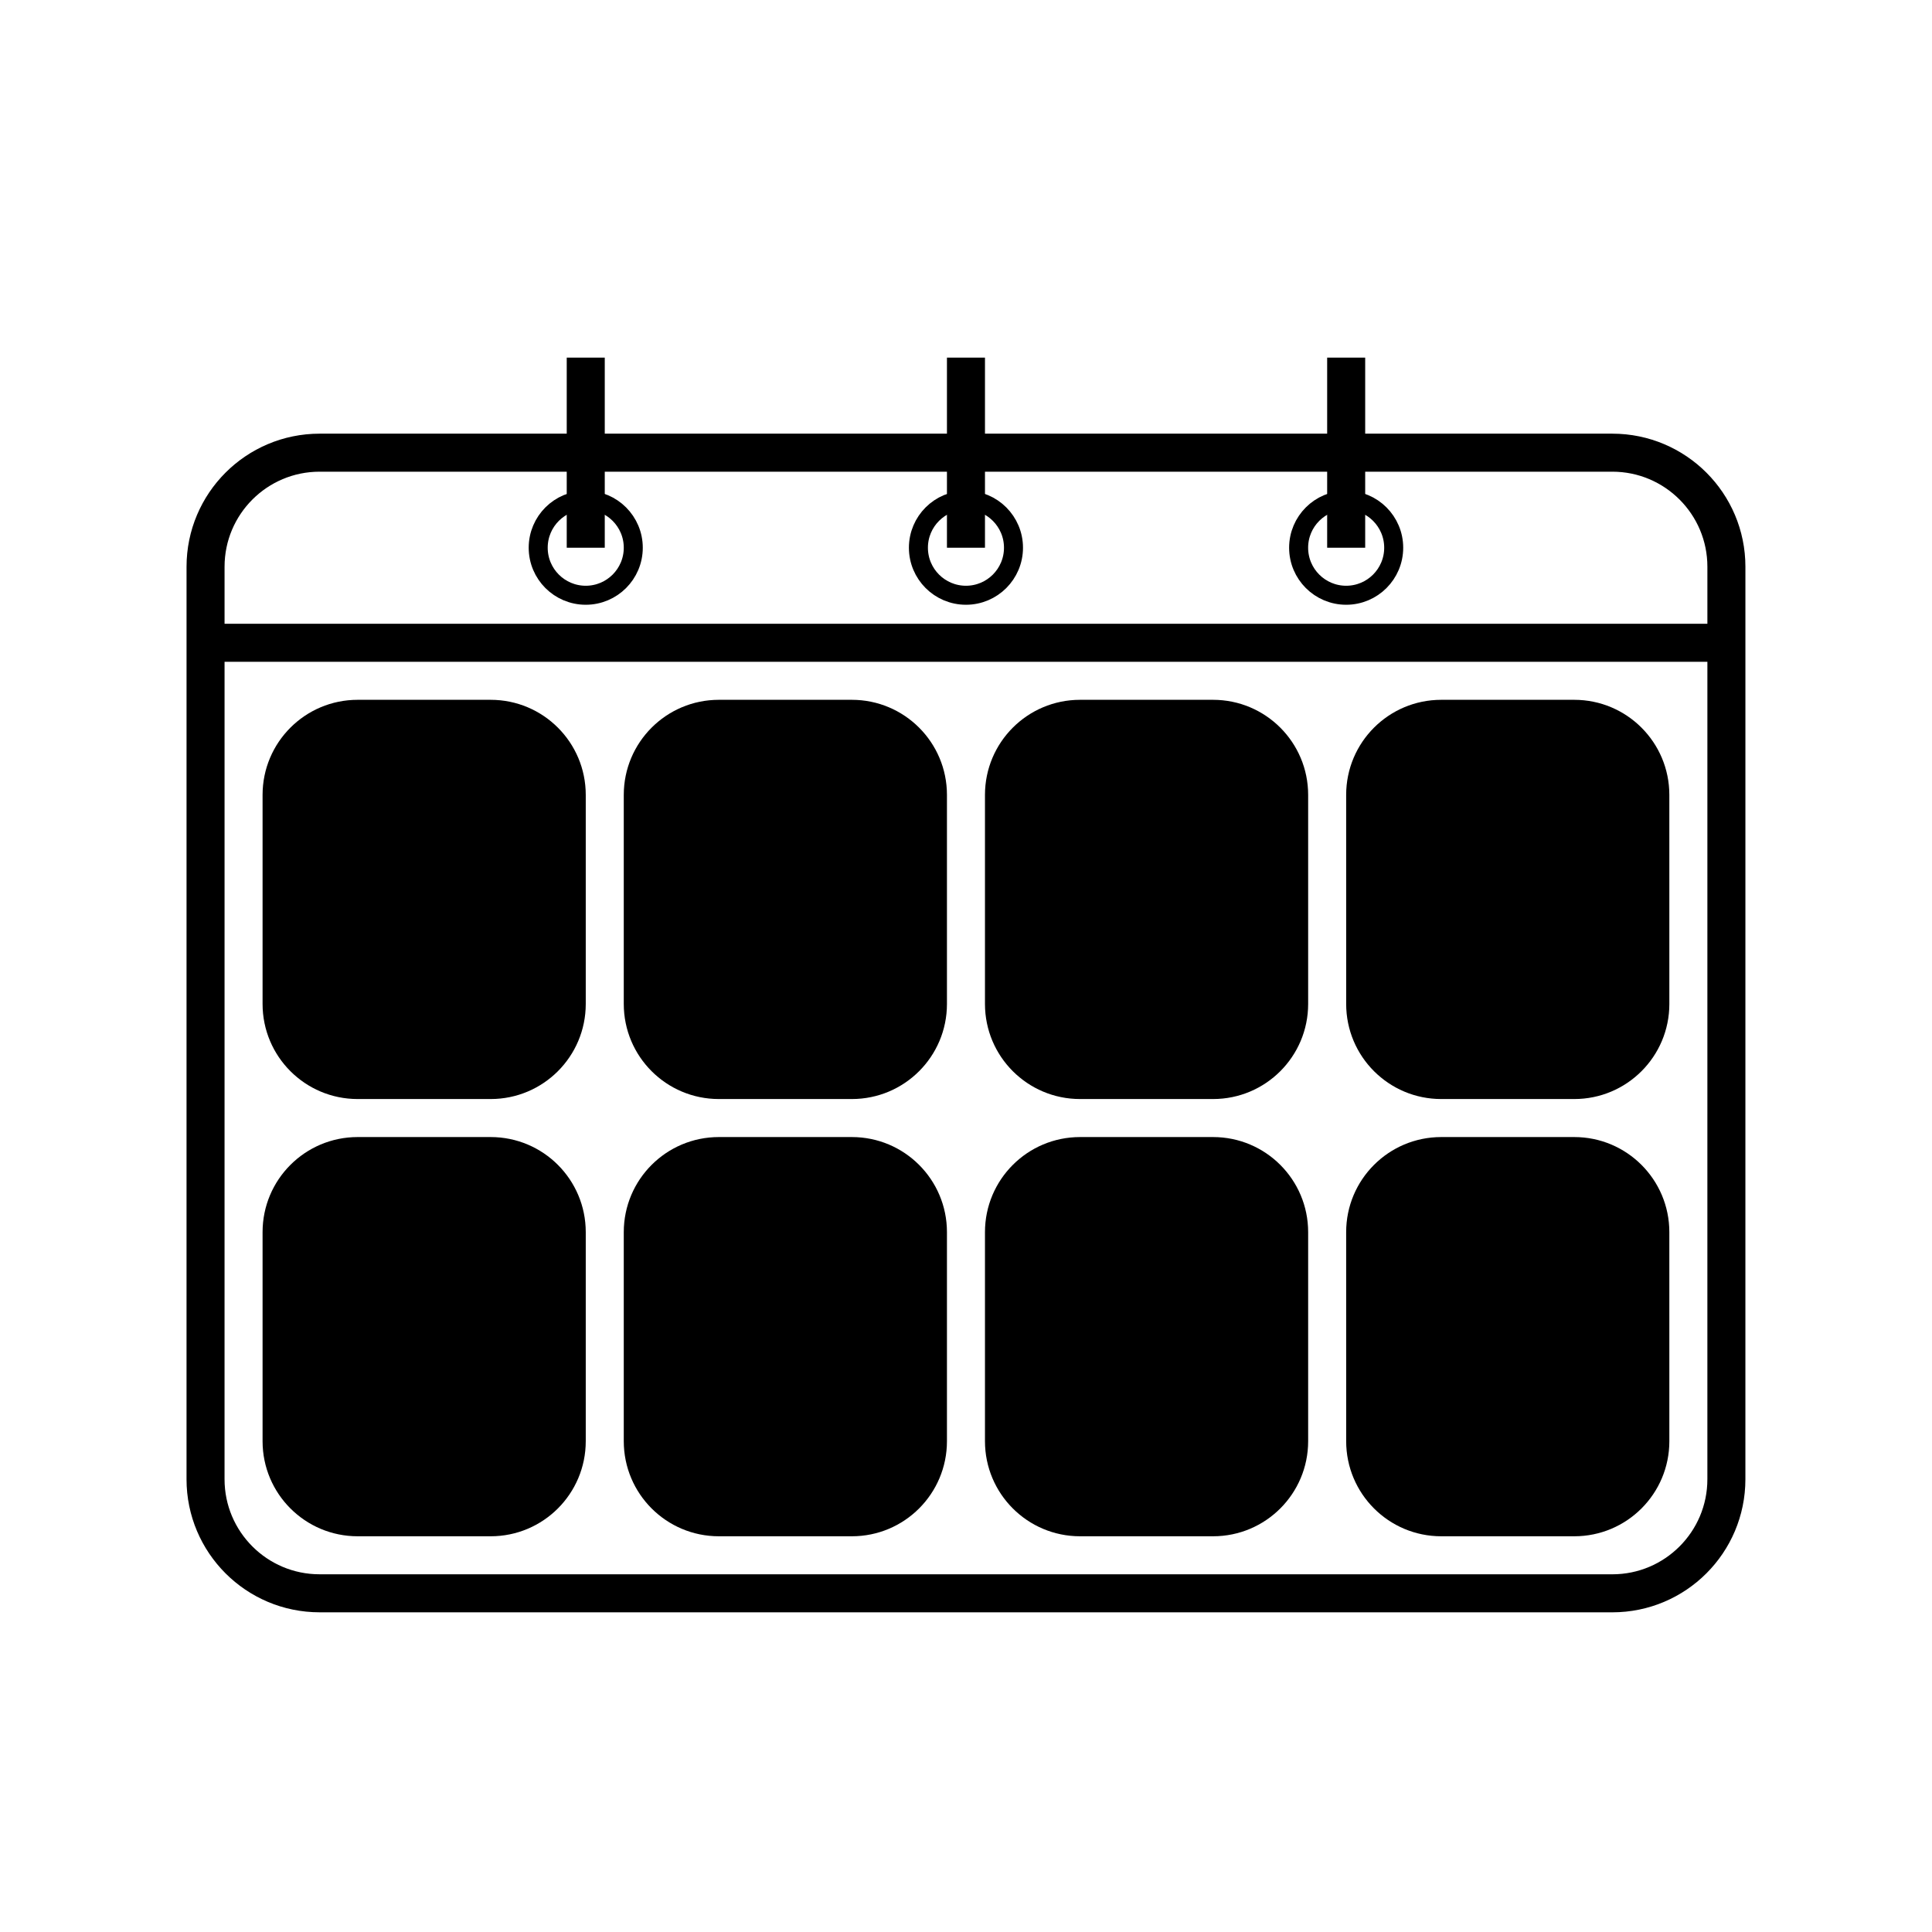
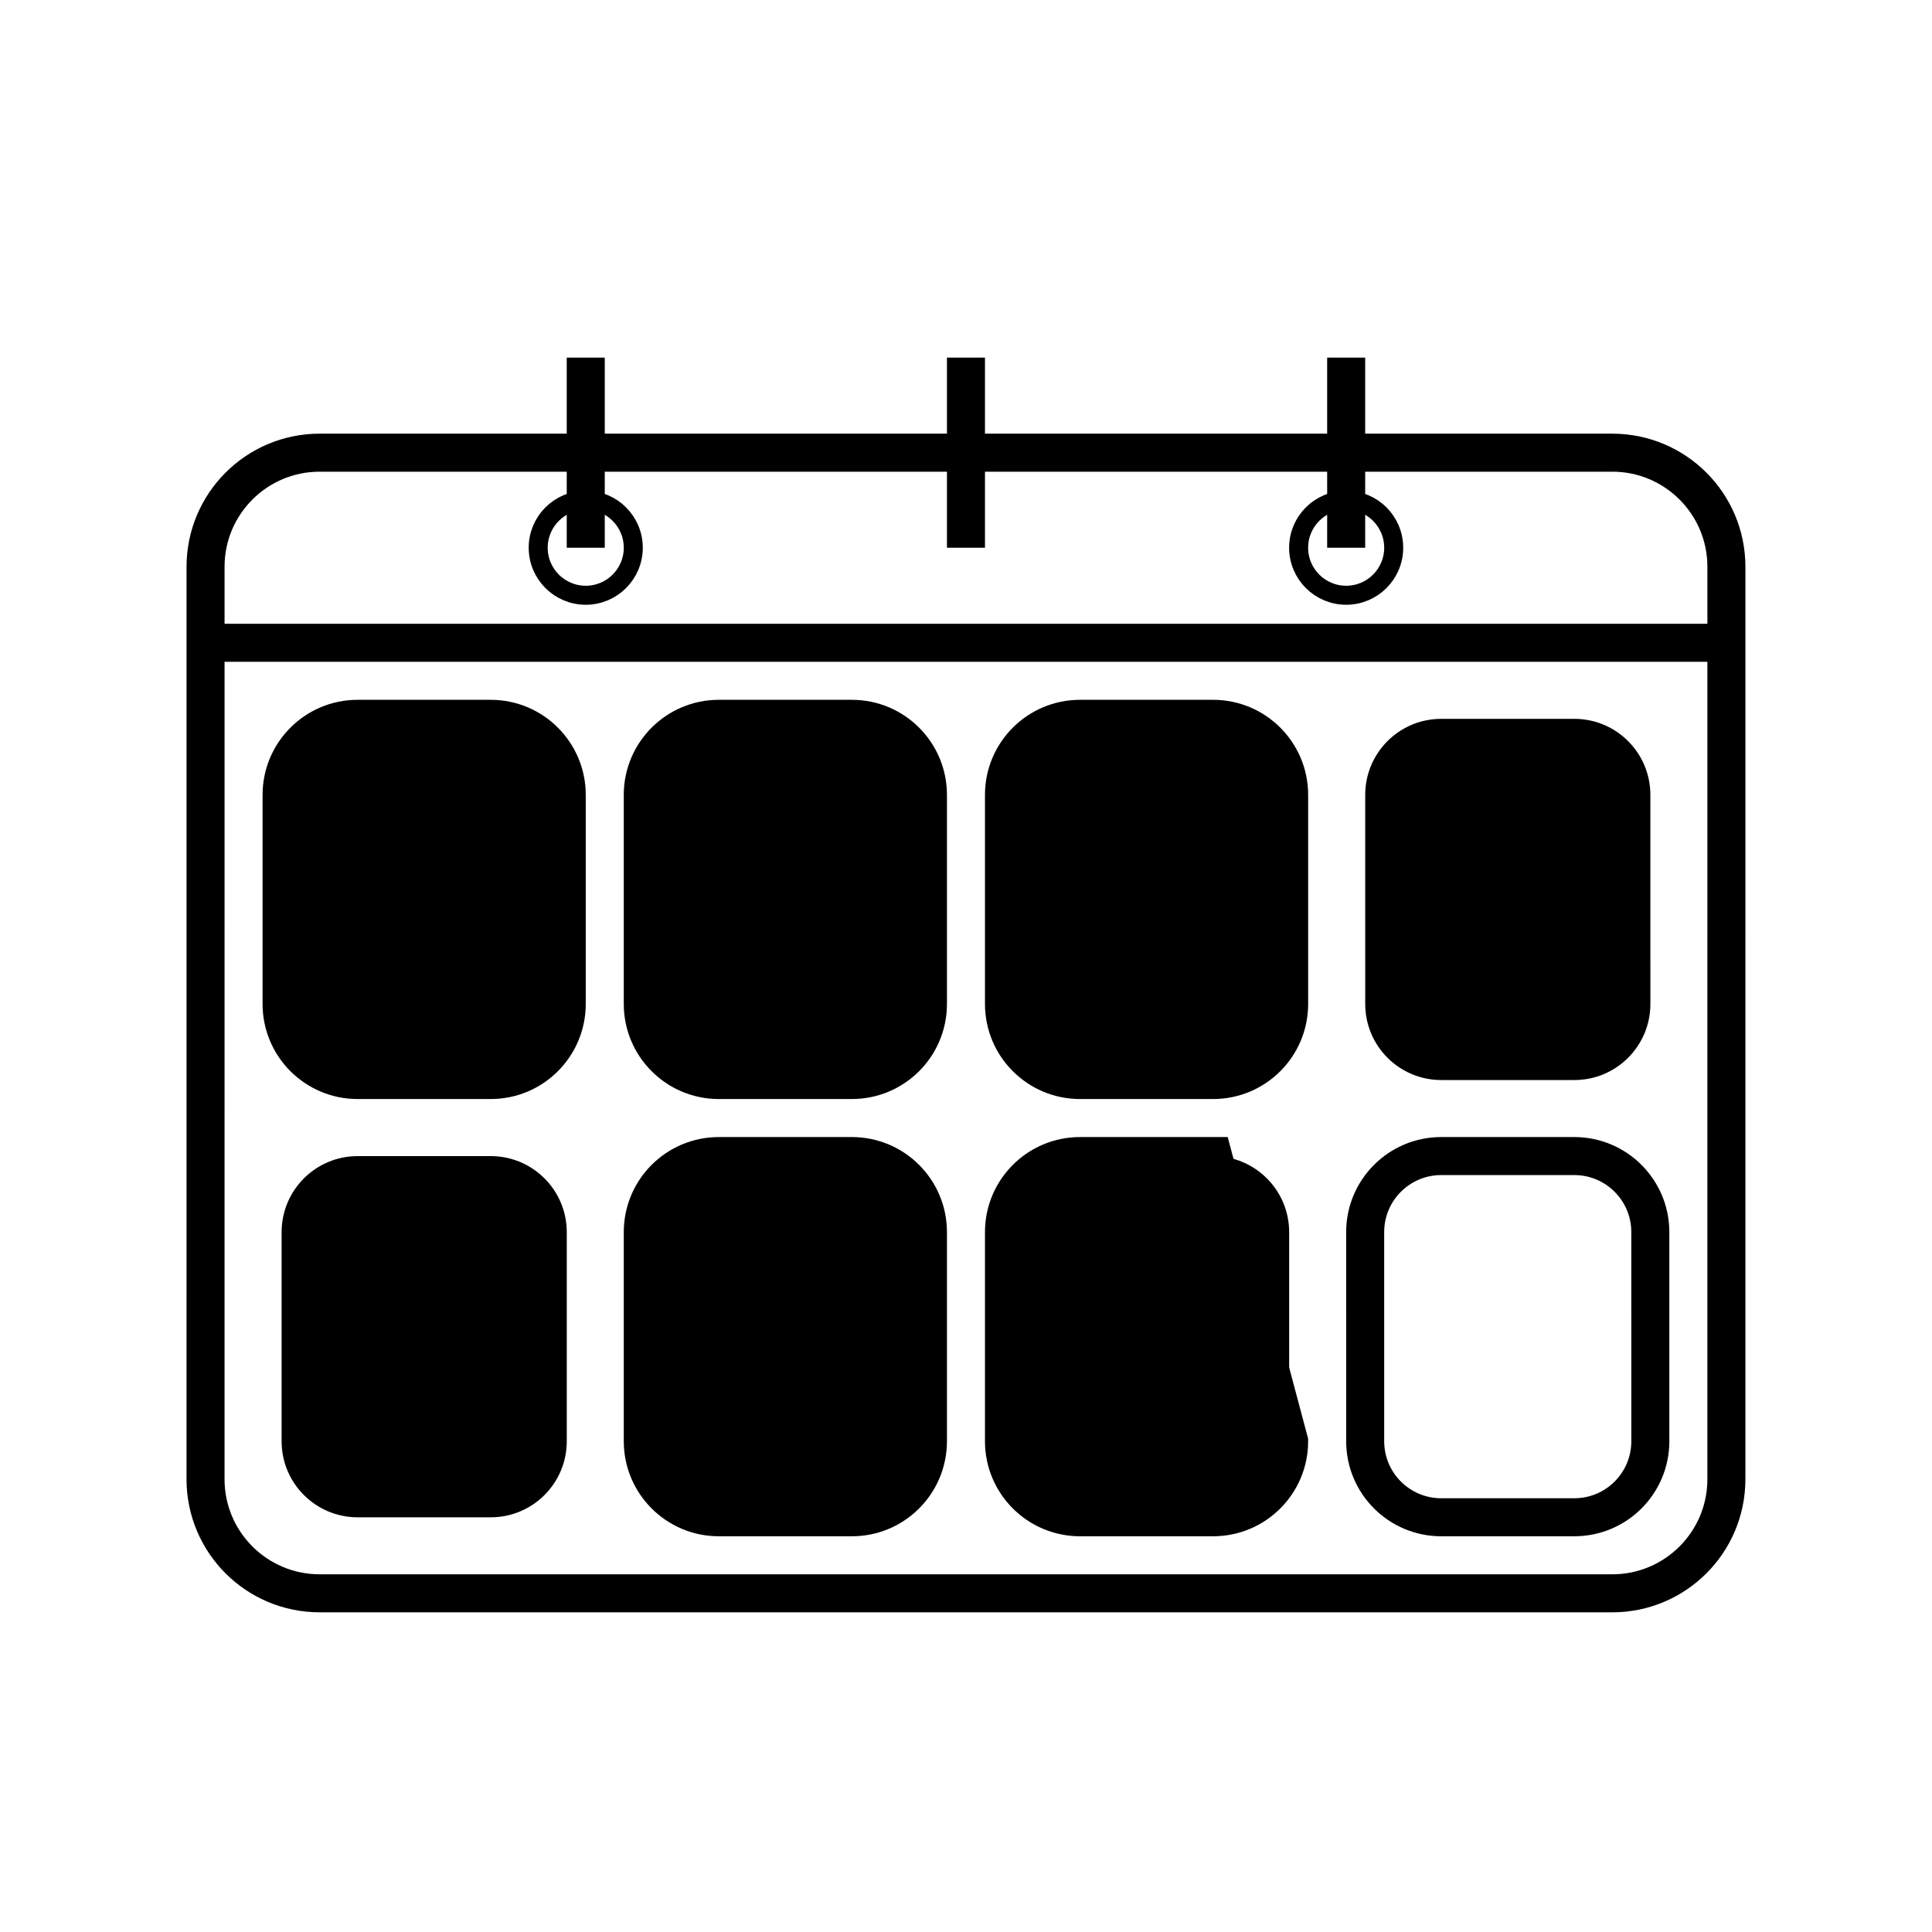
<svg xmlns="http://www.w3.org/2000/svg" width="800px" height="800px" version="1.1" viewBox="144 144 512 512">
  <defs>
    <clipPath id="g">
      <path d="m148.09 148.09h503.81v503.81h-503.81z" />
    </clipPath>
    <clipPath id="f">
      <path d="m171 307h362v344.9h-362z" />
    </clipPath>
    <clipPath id="e">
      <path d="m363 307h288.9v344.9h-288.9z" />
    </clipPath>
    <clipPath id="d">
      <path d="m267 307h362v344.9h-362z" />
    </clipPath>
    <clipPath id="c">
      <path d="m148.09 307h288.91v344.9h-288.91z" />
    </clipPath>
    <clipPath id="b">
      <path d="m148.09 192h288.91v381h-288.91z" />
    </clipPath>
    <clipPath id="a">
-       <path d="m363 192h288.9v381h-288.9z" />
-     </clipPath>
+       </clipPath>
  </defs>
  <g clip-path="url(#g)">
    <path transform="matrix(5.038 0 0 5.038 148.09 148.09)" d="m90 77c0 3.313-2.687 6-6 6l-68-7.75e-4c-3.313 0-6-2.687-6-6l7.75e-4 -47.999c0-3.313 2.687-6 6-6h68c3.313 0 6 2.687 6 6z" fill="none" stroke="#000000" stroke-miterlimit="10" stroke-width="2" />
  </g>
  <path transform="matrix(5.038 0 0 5.038 148.09 148.09)" d="m10 33h80" fill="none" stroke="#000000" stroke-miterlimit="10" stroke-width="2" />
-   <path transform="matrix(5.038 0 0 5.038 148.09 148.09)" d="m52.5 28c0 1.381-1.12 2.5-2.5 2.5-1.381 0-2.501-1.119-2.501-2.5 0-1.381 1.12-2.5 2.501-2.5 1.38 0 2.5 1.119 2.5 2.5" fill="none" stroke="#000000" stroke-miterlimit="10" />
  <path transform="matrix(5.038 0 0 5.038 148.09 148.09)" d="m50 18v10" fill="none" stroke="#000000" stroke-miterlimit="10" stroke-width="2" />
  <path transform="matrix(5.038 0 0 5.038 148.09 148.09)" d="m72.5 28c0 1.381-1.12 2.5-2.5 2.5-1.381 0-2.501-1.119-2.501-2.5 0-1.381 1.12-2.5 2.501-2.5 1.38 0 2.5 1.119 2.5 2.5" fill="none" stroke="#000000" stroke-miterlimit="10" />
  <path transform="matrix(5.038 0 0 5.038 148.09 148.09)" d="m32.5 28c0 1.381-1.12 2.5-2.5 2.5-1.381 0-2.501-1.119-2.501-2.5 0-1.381 1.12-2.5 2.501-2.5 1.38 0 2.5 1.119 2.5 2.5" fill="none" stroke="#000000" stroke-miterlimit="10" />
  <path transform="matrix(5.038 0 0 5.038 148.09 148.09)" d="m30 18v10" fill="none" stroke="#000000" stroke-miterlimit="10" stroke-width="2" />
  <path transform="matrix(5.038 0 0 5.038 148.09 148.09)" d="m70 18v10" fill="none" stroke="#000000" stroke-miterlimit="10" stroke-width="2" />
  <path d="m389.92 525.95c0 11.129-9.023 20.152-20.152 20.152h-35.266c-11.129 0-20.152-9.023-20.152-20.152v-55.418c0-11.129 9.023-20.152 20.152-20.152h35.266c11.129 0 20.152 9.023 20.152 20.152z" />
  <g clip-path="url(#f)">
    <path transform="matrix(5.038 0 0 5.038 148.09 148.09)" d="m48 75c0 2.209-1.791 4-4 4h-7c-2.209 0-4-1.791-4-4v-11c0-2.209 1.791-4 4-4h7c2.209 0 4 1.791 4 4z" fill="none" stroke="#000000" stroke-miterlimit="10" stroke-width="2" />
  </g>
-   <path d="m581.37 525.95c0 11.129-9.023 20.152-20.152 20.152h-35.266c-11.129 0-20.152-9.023-20.152-20.152l-0.004-55.418c0-11.129 9.023-20.152 20.152-20.152h35.266c11.129 0 20.152 9.023 20.152 20.152z" />
  <g clip-path="url(#e)">
    <path transform="matrix(5.038 0 0 5.038 148.09 148.09)" d="m86 75c0 2.209-1.791 4-4 4h-7c-2.209 0-4-1.791-4-4l-7.75e-4 -11c0-2.209 1.791-4 4-4h7c2.209 0 4 1.791 4 4z" fill="none" stroke="#000000" stroke-miterlimit="10" stroke-width="2" />
  </g>
  <path d="m485.64 525.95c0 11.129-9.023 20.152-20.152 20.152h-35.266c-11.129 0-20.152-9.023-20.152-20.152v-55.418c0-11.129 9.023-20.152 20.152-20.152h35.266c11.129 0 20.152 9.023 20.152 20.152z" />
  <g clip-path="url(#d)">
-     <path transform="matrix(5.038 0 0 5.038 148.09 148.09)" d="m67 75c0 2.209-1.791 4-4 4h-7c-2.209 0-4-1.791-4-4v-11c0-2.209 1.791-4 4-4h7c2.209 0 4 1.791 4 4z" fill="none" stroke="#000000" stroke-miterlimit="10" stroke-width="2" />
+     <path transform="matrix(5.038 0 0 5.038 148.09 148.09)" d="m67 75c0 2.209-1.791 4-4 4h-7c-2.209 0-4-1.791-4-4v-11c0-2.209 1.791-4 4-4h7z" fill="none" stroke="#000000" stroke-miterlimit="10" stroke-width="2" />
  </g>
  <path d="m294.2 525.95c0 11.129-9.023 20.152-20.152 20.152h-35.266c-11.129 0-20.152-9.023-20.152-20.152v-55.418c0-11.129 9.023-20.152 20.152-20.152h35.266c11.129 0 20.152 9.023 20.152 20.152z" />
  <g clip-path="url(#c)">
-     <path transform="matrix(5.038 0 0 5.038 148.09 148.09)" d="m29 75c0 2.209-1.791 4-4 4h-7c-2.209 0-4-1.791-4-4v-11c0-2.209 1.791-4 4-4h7c2.209 0 4 1.791 4 4z" fill="none" stroke="#000000" stroke-miterlimit="10" stroke-width="2" />
-   </g>
+     </g>
  <path transform="matrix(5.038 0 0 5.038 148.09 148.09)" d="m48 52c0 2.209-1.791 4-4 4h-7c-2.209 0-4-1.791-4-4v-11c0-2.209 1.791-4 4-4h7c2.209 0 4 1.791 4 4z" stroke="#000000" stroke-miterlimit="10" stroke-width="2" />
  <path d="m294.2 410.07c0 11.129-9.023 20.152-20.152 20.152h-35.266c-11.129 0-20.152-9.023-20.152-20.152v-55.418c0-11.129 9.023-20.152 20.152-20.152h35.266c11.129 0 20.152 9.023 20.152 20.152z" />
  <g clip-path="url(#b)">
    <path transform="matrix(5.038 0 0 5.038 148.09 148.09)" d="m29 52c0 2.209-1.791 4-4 4h-7c-2.209 0-4-1.791-4-4v-11c0-2.209 1.791-4 4-4h7c2.209 0 4 1.791 4 4z" fill="none" stroke="#000000" stroke-miterlimit="10" stroke-width="2" />
  </g>
  <path d="m581.37 410.07c0 11.129-9.023 20.152-20.152 20.152h-35.266c-11.129 0-20.152-9.023-20.152-20.152l-0.004-55.418c0-11.129 9.023-20.152 20.152-20.152h35.266c11.129 0 20.152 9.023 20.152 20.152z" />
  <g clip-path="url(#a)">
    <path transform="matrix(5.038 0 0 5.038 148.09 148.09)" d="m86 52c0 2.209-1.791 4-4 4h-7c-2.209 0-4-1.791-4-4l-7.75e-4 -11c0-2.209 1.791-4 4-4h7c2.209 0 4 1.791 4 4z" fill="none" stroke="#000000" stroke-miterlimit="10" stroke-width="2" />
  </g>
  <path transform="matrix(5.038 0 0 5.038 148.09 148.09)" d="m67 52c0 2.209-1.791 4-4 4h-7c-2.209 0-4-1.791-4-4v-11c0-2.209 1.791-4 4-4h7c2.209 0 4 1.791 4 4z" stroke="#000000" stroke-miterlimit="10" stroke-width="2" />
</svg>